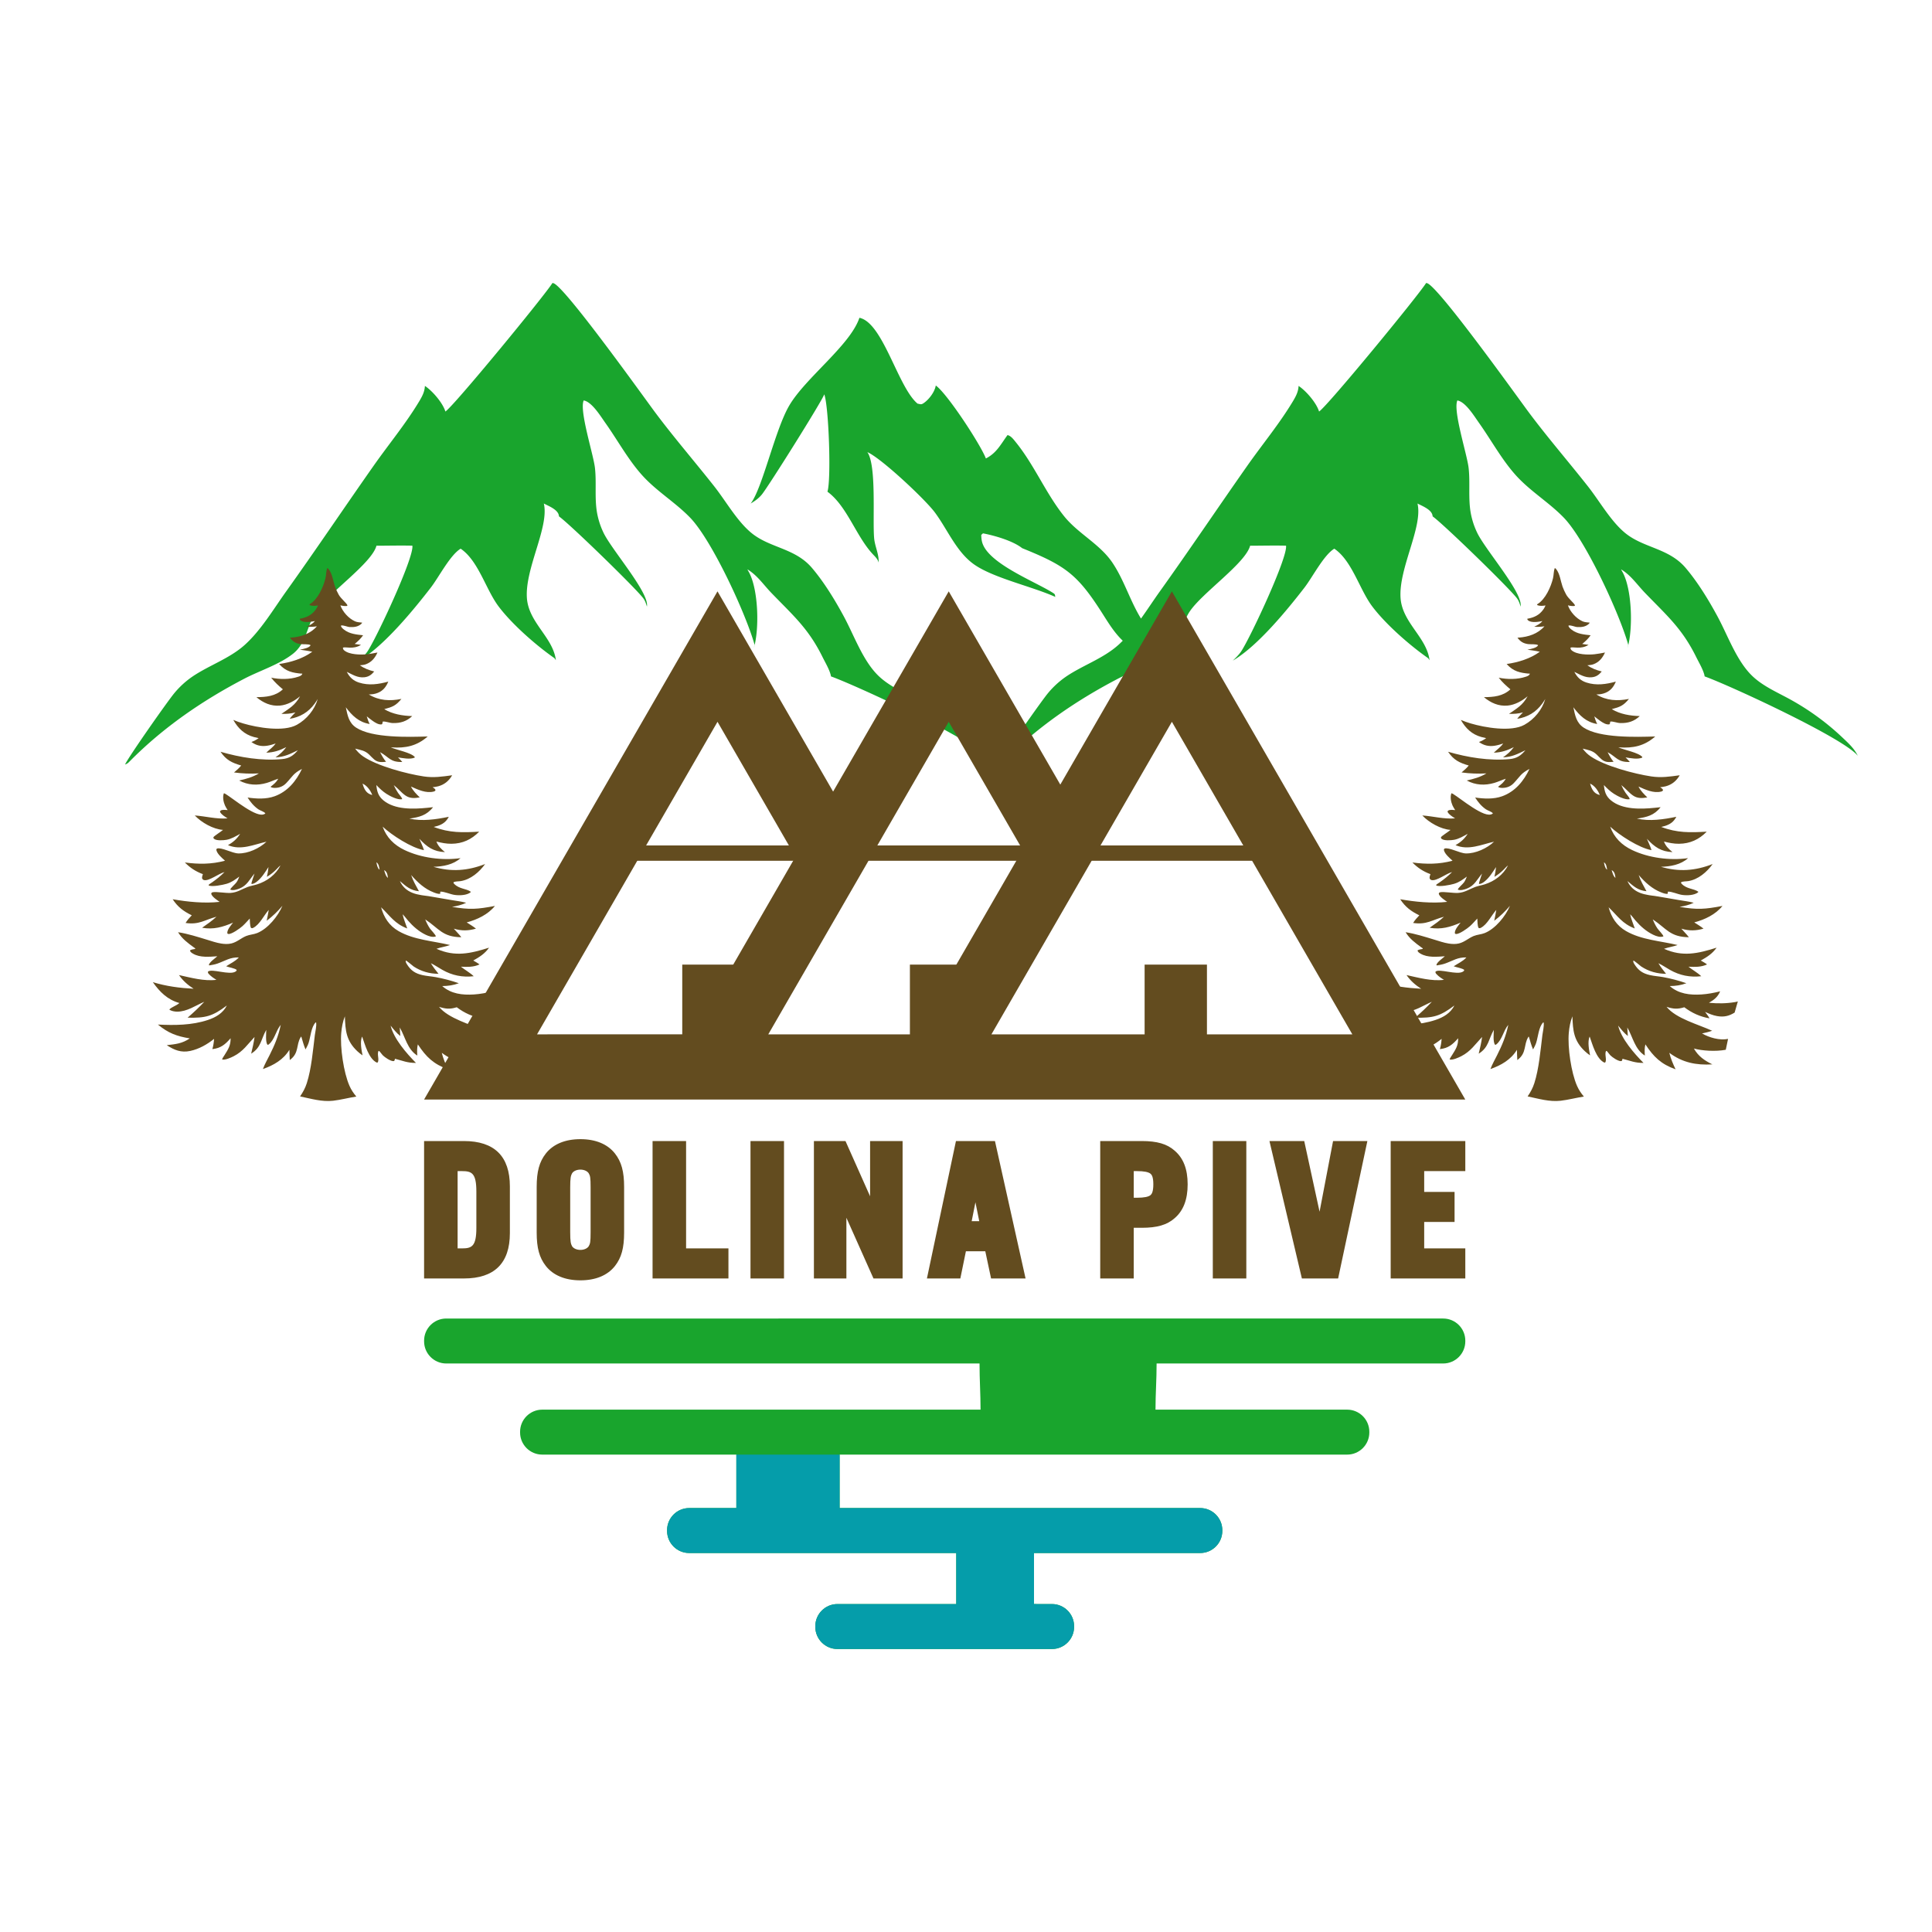
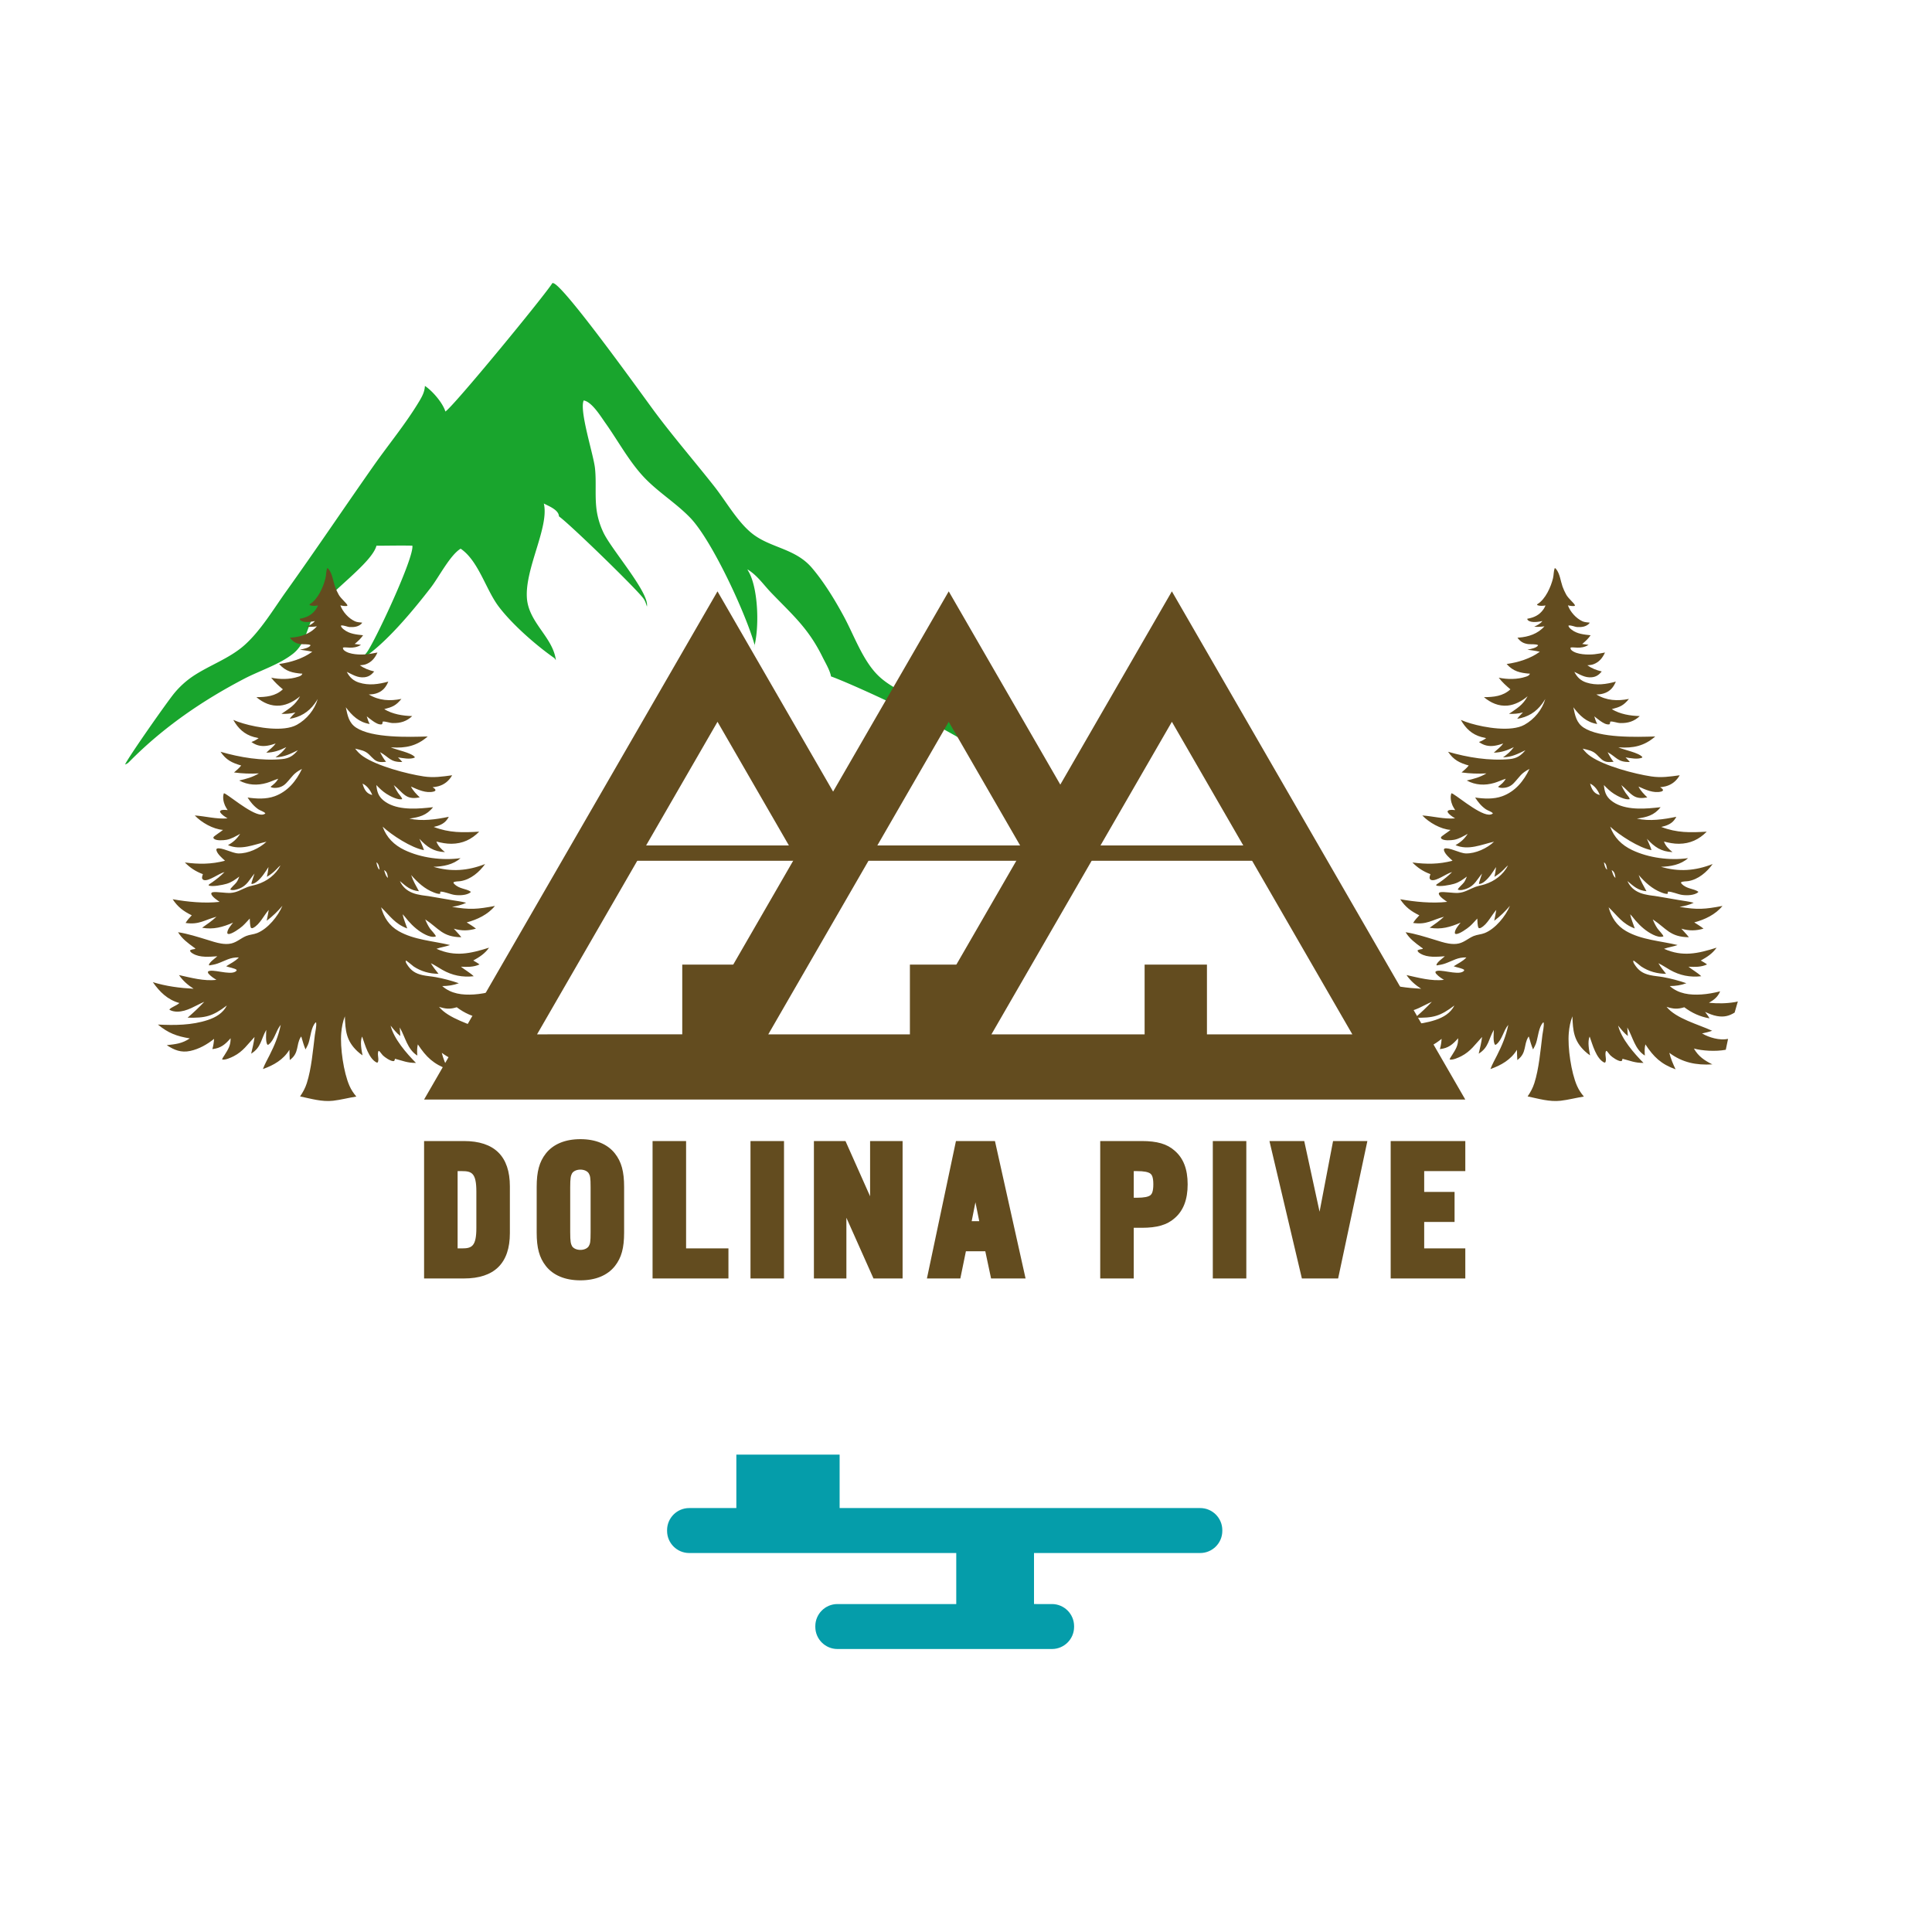
<svg xmlns="http://www.w3.org/2000/svg" id="Layer_1" viewBox="0 0 1500 1500">
  <defs>
    <style>.st3{fill:#634c1f}.st4{fill:#19a52d}</style>
  </defs>
  <path d="M751.51 572.02a196 196 0 0 0-18.04-15.01q-9.45-6.96-19.68-12.75c-10.75-6.17-22.99-11-31.94-19.73-11.87-11.57-18.61-30.86-26.44-45.45-6.92-12.88-15.52-27.01-25-38.15-13.23-15.55-32.75-15.34-47.16-27.28-11.06-9.17-19.66-24.56-28.63-35.95-15.3-19.43-31.47-38.07-46.26-57.92-8.26-11.11-69.52-96.83-78.59-99.89-.28-.09-.57-.11-.85-.17-5.86 9.51-76.42 95.41-83.11 99.79-2.07-6.75-10.02-15.98-15.91-19.89-.2 4.54-2.13 8.13-4.4 11.93-10.53 17.54-23.68 33.35-35.41 50.05-22.73 32.37-44.82 65.26-67.85 97.48-9.82 13.72-19.72 30.43-32.34 41.72-11.8 10.55-27.52 15.7-40.51 24.5a68.6 68.6 0 0 0-14.03 12.84c-5.28 6.32-35.72 49.71-38.28 55.43 2.07-.78 2.34-1.18 3.86-2.71 26.01-26.24 56.11-46.89 88.74-63.92 12.08-6.3 27.16-10.98 37.81-19.37 10.57-8.34 10.86-22.16 17.8-32.67 9.66-14.58 43.34-37.5 46.99-51.2 9.27-.01 18.63-.27 27.88-.03 1.48 9.1-28.47 73.03-35.08 82.44-1.77 2.5-4.04 4.7-6.23 6.8l1.28-.78c18.65-11.44 40.66-38.22 54.24-55.77 6.37-8.23 15.04-25.36 23.27-30.36 13.84 9.42 19.44 31.45 29.4 44.75 10.23 13.63 28.47 29.68 42.45 39.56 1.46 1.03.89.56 2.07 2.27-.04-.31-.06-.62-.1-.92-2.76-17.36-21.14-28.55-22.38-47.48-1.52-23.05 17.47-55.07 13.15-73.24 3.57 1.85 9.68 4.23 11.34 8.15.26.59.32 1.25.47 1.88 8.3 5.89 59.13 55.27 65.36 63.48 1.46 1.93 2.23 4.25 2.88 6.56.02-.36.06-.71.08-1.07.39-11.4-27.64-43.41-33.78-56.3a61 61 0 0 1-3.06-7.62c-.84-2.61-1.5-5.26-1.99-7.96-2.01-11.56-.3-23.22-1.62-34.84-1.24-10.7-12.26-44.32-8.73-52.31 6.41 1.09 13.21 12.39 16.88 17.53 9.41 13.26 17.67 28.53 28.55 40.59 11.2 12.43 25.65 20.94 37.17 32.84 16.96 17.53 43.3 74.54 50.08 98.75l-.55 2.47c4.36-14.93 3.51-45.31-3.79-58.78-.2-.39-.45-.76-.65-1.15-.2-.37-.41-.75-.59-1.13 7.69 4.66 12.28 11.69 18.36 18.04 17.02 17.7 28.87 27.59 39.95 49.99 2.13 4.32 5.17 9.33 6.37 13.96.1.37.14.75.2 1.13 20.39 7.37 108.84 48.38 118.93 61.7-2.8-5.97-7.87-10.36-12.58-14.84Z" class="st4" />
-   <path d="M1429.83 572.02a196 196 0 0 0-18.04-15.01q-9.45-6.96-19.68-12.75c-10.75-6.17-22.99-11-31.94-19.73-11.87-11.57-18.61-30.86-26.44-45.45-6.92-12.88-15.52-27.01-25-38.15-13.23-15.55-32.75-15.34-47.16-27.28-11.06-9.17-19.66-24.56-28.63-35.95-15.3-19.43-31.47-38.07-46.26-57.92-8.26-11.11-69.52-96.83-78.59-99.89-.28-.09-.57-.11-.85-.17-5.86 9.51-76.42 95.41-83.11 99.79-2.07-6.75-10.02-15.98-15.91-19.89-.2 4.54-2.13 8.13-4.4 11.93-10.53 17.54-23.68 33.35-35.41 50.05-22.73 32.37-44.82 65.26-67.85 97.48-4.78 6.67-9.57 14.05-14.69 21.17-8.57-13.92-13.05-29.78-22.13-43.3-9.82-14.63-26.62-22.54-37.58-36.18-14.18-17.68-23.11-39.73-37.52-57.49-1.66-2.05-3.79-4.96-6.41-5.47-5.3 7.2-8.42 13.89-16.8 18.14-4.02-10.65-30.01-50.4-38.9-56.65-.79 4.96-5.26 10.9-9.46 13.72-1.99 1.34-2.41.74-4.67.37-15.3-12.73-26.76-62.84-45.15-66.66-7.2 21.48-42.16 46.76-54.68 68.49-10.96 18.97-20.68 64.11-29.77 75.73 3.37-1.98 6.33-4.08 8.79-7.13 5.32-6.61 47.01-73.04 48.37-77.68 3.53 9.47 5.48 66.42 2.46 75.61 15.2 11.1 22.16 34.5 35.21 48.5 1.83 1.98 3.92 3.83 4.52 6.54.39-6.51-2.88-12.39-3.47-18.92-1.3-14.77 1.97-56.47-5.26-66.83 10.67 4.57 44.8 36.6 52.39 46.8 9.66 12.98 16.38 29.89 29.6 39.75 14.67 10.95 45.72 17.63 63.94 25.86-.45-1.98-.02-1.98-1.85-3.15-14.02-8.91-50.26-22.75-54.93-39.19-.53-1.86-.65-3.87-.73-5.8l1.34-1.22c9.09 1.75 23.15 5.77 30.44 11.52 33.78 13.66 42.96 20.27 62.54 51.1 4.67 7.37 9.22 14.73 15.54 20.75-1.14 1.15-2.3 2.28-3.49 3.34-11.8 10.55-27.52 15.7-40.51 24.5a68.6 68.6 0 0 0-14.03 12.84c-5.28 6.32-35.72 49.71-38.28 55.43 2.07-.78 2.34-1.18 3.86-2.71 26.01-26.24 56.11-46.89 88.74-63.92 12.08-6.3 27.16-10.98 37.81-19.37 10.57-8.34 10.86-22.16 17.8-32.67 9.66-14.58 43.34-37.5 46.99-51.2 9.27-.01 18.63-.27 27.88-.03 1.48 9.1-28.47 73.03-35.08 82.44-1.77 2.5-4.04 4.7-6.23 6.8l1.28-.78c18.65-11.44 40.66-38.22 54.24-55.77 6.37-8.23 15.04-25.36 23.27-30.36 13.84 9.42 19.44 31.45 29.4 44.75 10.23 13.63 28.47 29.68 42.45 39.56 1.46 1.03.89.56 2.07 2.27-.04-.31-.06-.62-.1-.92-2.76-17.36-21.14-28.55-22.38-47.48-1.52-23.05 17.47-55.07 13.15-73.24 3.57 1.85 9.68 4.23 11.34 8.15.26.59.32 1.25.47 1.88 8.3 5.89 59.13 55.27 65.36 63.48 1.46 1.93 2.23 4.25 2.88 6.56.02-.36.06-.71.08-1.07.39-11.4-27.64-43.41-33.78-56.3a61 61 0 0 1-3.06-7.62c-.84-2.61-1.5-5.26-1.99-7.96-2.01-11.56-.3-23.22-1.62-34.84-1.24-10.7-12.26-44.32-8.73-52.31 6.41 1.09 13.21 12.39 16.88 17.53 9.41 13.26 17.67 28.53 28.55 40.59 11.2 12.43 25.65 20.94 37.17 32.84 16.96 17.53 43.3 74.54 50.08 98.75l-.55 2.47c4.36-14.93 3.51-45.31-3.79-58.78-.2-.39-.45-.76-.65-1.15-.2-.37-.41-.75-.59-1.13 7.69 4.66 12.28 11.69 18.36 18.04 17.02 17.7 28.87 27.59 39.95 49.99 2.13 4.32 5.17 9.33 6.37 13.96.1.37.14.75.2 1.13 20.39 7.37 108.84 48.38 118.93 61.7-2.8-5.97-7.87-10.36-12.58-14.84Z" class="st4" />
  <path d="M1339.9 814.98c.55-2.8 1.14-5.6 1.76-8.38-6.51 1.34-14.64-1.02-20.2-4.23 2.67-.59 5.27-1.18 7.85-2.09-10.56-4.89-28.11-9.45-35.39-18.58 5.3 1.69 8.5 1.94 13.76.33 6.03 4.49 12.11 7.29 19.56 8.61-.91-1.78-2.25-3.39-3.42-5.01 2.98 1.36 6 2.66 9.25 3.24 5.43.97 9.41-.05 13.69-2.71.8-2.88 1.63-5.76 2.49-8.62-.87.21-1.6.38-2.12.47-6.91 1.16-13.34 1.19-20.3.54 4.06-2.35 6.84-4.51 8.69-8.88-4.84 1.19-9.61 2.12-14.6 2.43-8.84.55-17.61-.43-24.52-6.52 4.57-.05 8.59-.61 12.9-2.2-5.65-1.98-12.26-3.73-18.13-4.77-3.34-.6-6.8-.79-10.1-1.54-5.64-1.27-9.07-3.55-12.19-8.6-.52-.84-1-1.68-.76-2.69.63-.1 5.17 3.99 6.15 4.63 5.85 3.83 12.31 5.61 19.25 5.66-2.13-2.66-4.2-5.28-5.93-8.22 3.09 1.48 5.96 3.46 8.93 5.15 7.64 4.36 15.63 5.92 24.33 4.94-3-2.86-6.7-4.81-9.92-7.39 4.95.21 9.84.39 14.42-1.77-1.48-1.17-3.24-2.07-4.86-3.03 4.82-2.7 9.04-5.33 12.26-9.98-14.42 4.56-26.41 7.33-40.81.87 3.42-1.24 7.08-1.65 10.51-2.93-13.09-3.16-28.11-3.96-39.99-10.83-7.23-4.18-11.38-10.55-13.53-18.48 7 6.69 10.58 12.82 20.31 16.46-1.24-3.74-2.77-7.14-3.6-11.03 1.52 1.45 2.81 3.31 4.2 4.91 3.85 4.44 8.45 8.51 13.79 11.04 2.31 1.09 5.29 2.15 7.83 1.24-.07-1.22-3.83-4.95-4.73-6.31-1.46-2.2-2.56-4.46-3.53-6.9 10.7 7.06 13.3 13.7 28.03 13.85-1.74-2.31-3.95-4.41-5.83-6.63 6.07 1.79 11.19 1.68 17.2-.03-2.21-1.8-4.79-3.29-7.19-4.84 8.16-2.19 16.48-6.07 21.91-12.8-13.78 2.62-19.49 3.04-33.31.73 3.92-.68 7.37-1.43 10.99-3.19-3.7-1-7.59-1.44-11.36-2.08-5.44-.98-10.88-1.92-16.33-2.8-4.59-.71-9.59-1.07-13.94-2.78-4.53-1.78-7.86-4.76-9.84-9.2 4.78 4.07 8.22 7.3 14.77 7.89-2.34-4.35-4.47-7.83-6.03-12.57 5 5.71 10.36 10.75 17.57 13.53 1.23.47 3.81 1.5 5.02.95-.02-.55-.01-1.03.08-1.58 3.18-.1 7.75 2.11 11.18 2.57 3.7.49 9.22.35 12.3-2.03l.06-.52c-3.63-2.5-8.75-1.97-12.71-5.95-.53-.53-.62-.58-.62-1.32 1.45-.85 3.92-.64 5.61-.92 7.82-1.29 14.46-7.04 18.94-13.26-13.48 5.3-26.27 6.23-40.13 2.16 7.33-.2 15.42-1.62 21.02-6.73-14.08 1.98-30.59-.16-43.48-6.31-7.99-3.81-13.99-9.68-16.98-18.15 7.08 6.61 22.49 16.59 32.1 18.25-.96-3-2.36-5.93-3.59-8.83 5.9 6.35 10.99 10.01 19.87 10.35-2.97-2.44-5.22-4.53-6.63-8.2 3.88.99 7.66 1.77 11.69 1.73 8.61-.08 15.55-3.32 21.52-9.4-12.91.75-23.04 1.01-35.31-3.67.96-.23 1.93-.46 2.88-.76 4.08-1.29 6.86-3.28 8.83-7.12-9.81 2.04-20.74 3.64-30.63 1.42 7.69-1.14 13.36-2.42 18.42-8.87l-4.53.48c-10.81 1.09-25.22 1.56-34.07-5.82-3.99-3.32-4.97-6.93-5.43-11.86 2.38 2.51 4.83 4.87 7.74 6.76 2.83 1.83 8.74 4.96 12.21 4.24 0-.18.07-.36 0-.53-.54-1.34-2.24-3.08-3.09-4.34-1.31-1.94-2.37-3.94-3.34-6.08 3.21 2.45 5.73 5.76 9.01 8.04 3.52 2.44 7.13 2.21 11.17 1.52-2.62-2.61-5.19-5.08-6.83-8.45 5.23 2.37 11.79 5.46 17.66 3.89.83-.22 1.01-.4 1.42-1.12-.33-1.09-1.39-1.61-2.29-2.23 1.47-.18 2.99-.34 4.42-.74 4.83-1.33 8.32-4.24 10.78-8.55-7.7 1.05-14.3 2.07-22.04.91-13.21-1.98-36.02-8.06-46.94-15.47-2.56-1.74-4.5-3.64-6.34-6.12 4.28 1.1 7.61 1.41 10.91 4.65 1.31 1.28 2.55 2.69 3.97 3.85 2.83 2.31 5.7 2.04 9.1 1.72-1.89-2.34-3.27-4.8-4.62-7.47 7.07 3.9 7.83 7.88 17.23 7.61-.99-1.27-2.19-2.4-3.32-3.56 3.75.56 9.32 1.75 12.93.18l.11-.46c-2.86-3.47-14.22-5.47-18.66-7.53l.63.04c10.92.73 19.58-1.05 28.05-8.47-14.97.46-43 1.31-55.52-6.84-5.72-3.72-6.75-9.59-8.04-15.83 4.85 6.49 10.17 11.66 18.5 12.98-1-1.94-1.66-3.85-2.26-5.94 1.55 1.22 3.1 2.48 4.72 3.61 1.89 1.32 4.55 3.04 6.97 2.61.83-.73.33-1.3.79-2.2 2.47-.15 5.15 1.14 7.75 1.2 5.93.15 10.74-1.31 15.07-5.43-7.35-.16-15.38-1.5-21.72-5.37 6.44-1.73 8.98-2.66 13.33-7.95-8.89 1.79-17.42 1.37-25.3-3.46 2.55-.05 4.72-.3 7.09-1.29 4.07-1.69 6.39-4.72 8.02-8.69-7.55 2.08-15.12 3.2-22.77.74-4.55-1.47-7.28-4.14-9.44-8.32 4.47 2.14 8.29 4.71 13.52 4.22 3.44-.32 5.62-1.93 7.76-4.51-4.18-1.03-7.64-2.31-11.18-4.79 1.62-.17 3.18-.24 4.72-.81 4.44-1.63 7.08-4.92 8.98-9.12-2.69.51-5.39 1.06-8.11 1.35-4.98.53-13.79.35-17.72-3.01-.72-.62-.93-1.15-.98-2.06 1.7-1.05 8.01 1.65 14.04-2.23l-4.92-.69c2.5-2.06 4.67-4.06 6.53-6.75-5.13-.56-10.58-1.04-14.78-4.36-1-.79-2.29-1.83-2.45-3.14 1.98-.58 4.9 1.07 7.03 1.14 3.53.12 6.49-.25 9.11-2.75l-.2-.22.47-.11.1-.37c-1.85-.2-3.97-.28-5.67-1.07-4.95-2.3-9.37-7.22-11.25-12.32 1.46.29 3.11.64 4.6.51.59-.05.56-.05.93-.5-.88-2.07-5.22-5.26-6.95-8.55-1.04-1.97-2.04-4-2.77-6.1-1.48-4.26-2.04-9.89-4.89-13.46-.44-.55-.48-.7-1.18-.78-.86 2.35-.7 5.23-1.29 7.71-1.63 6.87-5.92 16.44-12.1 20.19l-.35.21.23.54c1.97.89 4.32.6 6.39.29-.45 1.06-1 2.12-1.67 3.07-3.13 4.44-7.26 6.34-12.45 7.24l-.03.35c.24.45.3.71.73 1.02 2.67 1.94 7.97 1.06 11 .43-1.7 2.14-3.97 3.24-6.38 4.41 2.71.18 5.26.09 7.95-.32-5.08 5.81-12.43 8.23-19.95 8.76-.33.02-.67.04-1 .05 2.22 3.01 4.45 4.42 8.18 4.99 1.87.28 6.59-.2 7.87.86-.57 1.22-2.16 1.85-3.39 2.28-1.59.56-3.32.85-4.97 1.18 3.23.48 6.51.89 9.69 1.62-7.43 5.4-16.75 8.25-25.76 9.52 5.16 5.8 10.43 6.89 17.75 7.52l-.76-.56 1.07.66c-.69 1.43-1.72 1.75-3.17 2.24-6.47 2.21-14.38 2.18-21.04.75 2.72 3.51 5.68 6.19 9.06 9.05-5.84 5.4-12.97 6.01-20.55 6.08 5.26 4.4 11.4 7.19 18.39 6.54 5.62-.52 11.26-3.6 15.52-7.24-3.89 7.08-8.21 9.33-14.45 13.66 3.77.12 7.19-.11 10.85-1.13-1.52 1.6-3.19 3.17-4.46 4.98 8.02-1.22 14.57-5.17 19.38-11.74.86-1.2 1.67-2.43 2.42-3.69-2.44 8.41-8.58 15.85-16.25 20.09-10.34 5.72-30.74 2.17-41.66-1.07-2.61-.76-5.17-1.67-7.67-2.74 3.73 6.57 8.56 11.25 16.02 13.3 1.21.33 2.44.59 3.66.86-1.78 1.28-3.54 2.24-5.61 2.99 3.74 2.71 7.6 3.59 12.18 2.9 2.25-.34 4.48-1 6.63-1.74-2.05 2.94-4.78 4.67-7.27 7.13 5.82-.16 10.38-1.73 15.53-4.3-2.36 3.3-5.11 5.62-8.39 7.95 7.12-.38 11.11-2.53 17.37-5.53-3.48 4.2-6.78 6.35-12.26 6.87-15.69 1.49-32.71-1.3-47.76-5.7 4.3 6.38 8.82 8.59 16.04 10.67-1.64 2.07-3.58 3.67-5.57 5.39 6.62.87 12.64 1.11 19.3.74-4.81 2.92-9.84 4.28-15.28 5.5 6.73 3.66 14.11 4.02 21.43 1.87 3.04-.89 5.89-2.31 8.9-3.23-1.66 2.93-3.43 4.19-6.01 6.27.82.77 2.55.86 3.62.84 3.41-.06 6.27-1.28 8.62-3.76 5.02-5.31 5.31-7.41 12.16-10.98-4.45 9.42-11.12 17.58-21.21 21.23-6.59 2.38-14.15 2-21 .98 2.24 3.54 4.82 6.69 8.3 9.11 1.53 1.07 4.52 1.81 5.52 3.22-.88.83-2.11 1.02-3.29.97-8.37-.34-27.31-17.06-28.95-16.58-1.09 2.84-.35 6.68.84 9.38.57 1.3 1.33 2.48 2.11 3.67-1.55-.09-4.3-.57-5.54.47-.43.36-.31.45-.35.97 1.04 2.09 3.89 3.74 5.81 4.99-8.83.68-16.78-1.65-25.45-2.27 5.18 5.48 14.27 10.69 21.93 11.21-1.46 1.31-6.93 4.7-7.44 5.67.03.64-.05.83.49 1.27 1.96 1.6 7.24 1.15 9.55.77 3.81-.64 7.36-2.81 10.69-4.66-2.5 3.93-5.37 6.52-9.45 8.77 9.97 4.34 20.09-.46 29.91-2.66-5.38 5.14-14.33 9.3-21.92 9.1-4.8-.13-13.1-5-16.59-3.75-.39.55-.51.63-.35 1.33.63 2.85 4.53 6.16 6.65 8.09-10.51 2.81-20.43 2.81-31.18 1.36 4.2 4.23 8.42 6.98 14 9.06-.36 1.15-.83 2.23-.57 3.45.48.66.7.99 1.55 1.18 3.85.85 11.45-5.14 15.84-6.25-3.03 3.04-6.11 5.5-9.61 7.97-.37.26-2.6 1.65-2.7 1.96-.05.14-.03.29-.04.43 2.51 1.35 11.05-.39 13.88-1.22 4.1-1.22 6.59-3.21 9.95-5.63-.63 1.57-1.25 3.13-2.24 4.52-.99 1.4-4.45 4.19-4.81 5.59 2.18.96 5.12-.03 7.21-.84 5.79-2.25 7.86-7.15 11.62-11.61-.4 1.57-2.58 7.09-2.37 8.03 1.57.18 3.27-1.01 4.44-1.96 3.62-2.92 6.28-7.24 8.78-11.12-.25 2.59-.63 5.06-1.23 7.59 2.65-1.6 4.77-3.23 6.97-5.4 1.15-1.14 2.28-2.52 3.59-3.45-3.81 7.31-10.31 12.18-18.09 14.68-2.46.79-5.1 1.17-7.51 2.08-4.62 1.74-7.91 4.22-13.08 4.58-3.87.27-10.98-1.08-13.91-.53-.4.08-.68.27-1 .52-.19.53-.26.65-.01 1.2 1.03 2.24 4.37 4.35 6.35 5.76-11.76 1.32-24.84.01-36.46-2.04 3.93 6.02 8.49 9.4 14.84 12.48-1.78 1.86-3.49 3.71-4.81 5.94 10.56 1.53 14.61-2.35 23.95-4.83-3.45 3.2-7.28 5.85-11.13 8.54 8.77 1.58 16.07-.51 24.03-3.97-1.69 2.16-4.57 5.35-4.49 8.18.31.38.31.56.83.63 2.57.34 9.03-4.36 10.96-6.09 2.05-1.83 3.76-3.92 5.66-5.88.2 2.12.04 5.45.98 7.26.77.3 1.03.3 1.8-.09 5.03-2.59 8.22-9.74 11.97-13.88-.45 2.83-1.02 5.62-1.6 8.42 2.25-1.7 4.4-3.52 6.44-5.47s3.97-4 5.78-6.17c-3.39 8.11-11.28 17.8-19.55 21.16-2.76 1.12-5.89 1.19-8.63 2.32-4 1.65-7.14 4.75-11.46 5.77-2.6.62-5.34.49-7.96.07-3.76-.61-7.42-1.88-11.06-2.99-7.36-2.23-14.75-4.63-22.37-5.8 3.11 5.12 7.58 8.38 12.32 11.83.45.33 1.12.57 1.04 1.15-1.17.25-3.34.36-4.12 1.23.3 1.2 1.33 1.83 2.36 2.44 5.51 3.25 12.76 2.39 18.88 2.03-1.76 1.63-6.09 4.51-6.55 6.7l.31.39c2.22-.36 4.39-.73 6.51-1.48 6.06-2.16 9.62-4.92 16.46-4.71-3 3.23-6.33 4.49-9.86 6.87 1.94.79 6.98 1.58 8.17 2.83-.13.72-.21.8-.82 1.22-4.61 3.21-18.78-2.61-21.51.15-.03.88.18 1.22.78 1.87 1.64 1.79 3.74 3.22 5.83 4.44-9.48 1.23-19.88-1.66-29.07-3.69 3.01 4.41 6.88 7.75 11.36 10.63-10.88-.59-21.2-1.91-31.67-5.12 5.34 7.58 11.4 13.63 20.61 16.2l-.32.27c-2.3 1.92-5.38 2.68-7.5 4.72 1.3 1.28 4.33 1.71 6.1 1.71 7.73 0 14.26-4.77 21.06-7.66-4.12 4.41-8.4 8.4-12.97 12.34 13.93.31 19.3-1.01 30.49-9.47-3 5.97-8.62 9.23-14.79 11.27-12.49 4.13-25.76 4.17-38.74 3.54 8.13 6.7 14.55 9.04 24.74 10.75-5.96 4.04-10.97 4.47-17.87 5.25 5.91 3.85 11.15 6 18.28 4.47 6.74-1.45 13.15-5.06 18.46-9.38-.18 2.72-.57 5.35-1.34 7.97 6.6-.73 9.94-3.6 14.18-8.44.04 5.76-1.79 8.37-4.74 13.11-.66 1.06-1.52 2.16-1.89 3.36 2.26.72 6.98-1.48 9.01-2.51 7.39-3.79 10.71-9.15 16.2-14.95-.57 4.41-1.61 8.65-2.63 12.97 7.92-4.93 7.53-11.19 11.74-18.48-.05 2.85-.72 9.13.87 11.52.58.07.59.13 1.06-.24 4.6-3.64 5.5-10.72 9.3-15.18-1.79 8.72-4.76 15.78-8.75 23.69-1.76 3.48-3.74 6.97-5.1 10.62 8.25-2.88 15.91-7.25 20.57-14.95.07 2.66.1 5.32.29 7.97l.33-.25c7.04-5.4 4.45-11.49 8.15-17.54.25-.41.08-.34.5-.31 1.02 3.36 1.83 6.63 3.25 9.86.88-1.66 1.83-3.36 2.41-5.14 1.52-4.68 1.94-12.35 5.5-15.9l.33.21c.39 2.93-.63 6.68-1 9.64-1.46 11.73-2.65 26.16-6.25 37.38-1.23 3.83-2.96 6.96-5.22 10.29 8.47 1.74 16.94 4.36 25.68 3.35 6.02-.7 11.99-2.31 17.99-3.24-2.18-2.6-3.93-5.19-5.31-8.31-4.55-10.3-7.37-29.85-6.4-41.07.38-4.41 1.19-8.79 2.82-12.92.36 11.08 1.03 19 9.73 27.15 1.25 1.17 2.57 2.2 3.99 3.17-.84-4.11-2.02-10.49-.45-14.42h.19c2.14 6 5.04 17 11.25 19.99l.71-.02c1.54-2.13-.64-6.39.69-8.99.68.03.72.23 1.18.73.78.84 1.34 1.87 2.17 2.68 1.65 1.63 5.65 4.32 7.94 4.5.32.03.58-.04.89-.12.4-.58.48-1.01.58-1.71 6.21 1.57 9.56 3.26 16.33 3.22-7.33-7.41-17.19-18.68-19.7-28.98 2.38 2.93 4.55 5.76 7.54 8.1l-.43-6.65c4.34 7.49 5.83 16.95 13.63 21.83-.2-3.06-.32-5.68.42-8.7 6.42 9.79 12.25 15.37 23.43 19.37-2.02-4.26-3.72-8.22-4.85-12.81 10.21 7.62 20.87 9.72 33.41 8.98-6.1-3.02-10.86-6.21-14.32-12.3 6.26 1.72 16.75 2.49 24.84.94Zm-87.76-138.86c1.62 1.32 1.89 3.55 2.08 5.48-1.72-1.36-2.3-4.04-2.94-6.06.3.17.59.36.86.58m-12.67-59.89c-2.81-1.57-4.11-4.91-4.94-7.84.04.02.07.03.11.05 3.48 1.6 6.11 5.33 7.44 8.81-.93-.22-1.78-.55-2.61-1.02m8.06 58.82c-1.42-1.06-1.93-3.89-2.23-5.53.06.03.12.06.17.09 1.73 1.16 1.96 3.7 2.29 5.56-.07-.04-.15-.08-.22-.13ZM386.84 814.98c.55-2.8 1.14-5.6 1.76-8.38-6.51 1.34-14.64-1.02-20.2-4.23 2.67-.59 5.27-1.18 7.85-2.09-10.56-4.89-28.11-9.45-35.39-18.58 5.3 1.69 8.5 1.94 13.76.33 6.03 4.49 12.11 7.29 19.56 8.61-.91-1.78-2.25-3.39-3.42-5.01 2.98 1.36 6 2.66 9.25 3.24 5.43.97 9.41-.05 13.69-2.71.8-2.88 1.63-5.76 2.49-8.62-.87.21-1.6.38-2.12.47-6.91 1.16-13.34 1.19-20.3.54 4.06-2.35 6.84-4.51 8.69-8.88-4.84 1.19-9.61 2.12-14.6 2.43-8.84.55-17.61-.43-24.52-6.52 4.57-.05 8.59-.61 12.9-2.2-5.65-1.98-12.26-3.73-18.13-4.77-3.34-.6-6.8-.79-10.1-1.54-5.64-1.27-9.07-3.55-12.19-8.6-.52-.84-1-1.68-.76-2.69.63-.1 5.17 3.99 6.15 4.63 5.85 3.83 12.31 5.61 19.25 5.66-2.13-2.66-4.2-5.28-5.93-8.22 3.09 1.48 5.96 3.46 8.93 5.15 7.64 4.36 15.63 5.92 24.33 4.94-3-2.86-6.7-4.81-9.92-7.39 4.95.21 9.84.39 14.42-1.77-1.48-1.17-3.24-2.07-4.86-3.03 4.82-2.7 9.04-5.33 12.26-9.98-14.42 4.56-26.41 7.33-40.81.87 3.42-1.24 7.08-1.65 10.51-2.93-13.09-3.16-28.11-3.96-39.99-10.83-7.23-4.18-11.38-10.55-13.53-18.48 7 6.69 10.58 12.82 20.31 16.46-1.24-3.74-2.77-7.14-3.6-11.03 1.52 1.45 2.81 3.31 4.2 4.91 3.85 4.44 8.45 8.51 13.79 11.04 2.31 1.09 5.29 2.15 7.83 1.24-.07-1.22-3.83-4.95-4.73-6.31-1.46-2.2-2.56-4.46-3.53-6.9 10.7 7.06 13.3 13.7 28.03 13.85-1.74-2.31-3.95-4.41-5.83-6.63 6.07 1.79 11.19 1.68 17.2-.03-2.21-1.8-4.79-3.29-7.19-4.84 8.16-2.19 16.48-6.07 21.91-12.8-13.78 2.62-19.49 3.04-33.31.73 3.92-.68 7.37-1.43 10.99-3.19-3.7-1-7.59-1.44-11.36-2.08-5.44-.98-10.88-1.92-16.33-2.8-4.59-.71-9.59-1.07-13.94-2.78-4.53-1.78-7.86-4.76-9.84-9.2 4.78 4.07 8.22 7.3 14.77 7.89-2.34-4.35-4.47-7.83-6.03-12.57 5 5.71 10.36 10.75 17.57 13.53 1.23.47 3.81 1.5 5.02.95-.02-.55-.01-1.03.08-1.58 3.18-.1 7.75 2.11 11.18 2.57 3.7.49 9.22.35 12.3-2.03l.06-.52c-3.63-2.5-8.75-1.97-12.71-5.95-.53-.53-.62-.58-.62-1.32 1.45-.85 3.92-.64 5.61-.92 7.82-1.29 14.46-7.04 18.94-13.26-13.48 5.3-26.27 6.23-40.13 2.16 7.33-.2 15.42-1.62 21.02-6.73-14.08 1.98-30.59-.16-43.48-6.31-7.99-3.81-13.99-9.68-16.98-18.15 7.08 6.61 22.49 16.59 32.1 18.25-.96-3-2.36-5.93-3.59-8.83 5.9 6.35 10.99 10.01 19.87 10.35-2.97-2.44-5.22-4.53-6.63-8.2 3.88.99 7.66 1.77 11.69 1.73 8.61-.08 15.55-3.32 21.52-9.4-12.91.75-23.04 1.01-35.31-3.67.96-.23 1.93-.46 2.88-.76 4.08-1.29 6.86-3.28 8.83-7.12-9.81 2.04-20.74 3.64-30.63 1.42 7.69-1.14 13.36-2.42 18.42-8.87l-4.53.48c-10.81 1.09-25.22 1.56-34.07-5.82-3.99-3.32-4.97-6.93-5.43-11.86 2.38 2.51 4.83 4.87 7.74 6.76 2.83 1.83 8.74 4.96 12.21 4.24 0-.18.07-.36 0-.53-.54-1.34-2.24-3.08-3.09-4.34-1.31-1.94-2.37-3.94-3.34-6.08 3.21 2.45 5.73 5.76 9.01 8.04 3.52 2.44 7.13 2.21 11.17 1.52-2.62-2.61-5.19-5.08-6.83-8.45 5.23 2.37 11.79 5.46 17.66 3.89.83-.22 1.01-.4 1.42-1.12-.33-1.09-1.39-1.61-2.29-2.23 1.47-.18 2.99-.34 4.42-.74 4.83-1.33 8.32-4.24 10.78-8.55-7.7 1.05-14.3 2.07-22.04.91-13.21-1.98-36.02-8.06-46.94-15.47-2.56-1.74-4.5-3.64-6.34-6.12 4.28 1.1 7.61 1.41 10.91 4.65 1.31 1.28 2.55 2.69 3.97 3.85 2.83 2.31 5.7 2.04 9.1 1.72-1.89-2.34-3.27-4.8-4.62-7.47 7.07 3.9 7.83 7.88 17.23 7.61-.99-1.27-2.19-2.4-3.32-3.56 3.75.56 9.32 1.75 12.93.18l.11-.46c-2.86-3.47-14.22-5.47-18.66-7.53l.63.04c10.92.73 19.58-1.05 28.05-8.47-14.97.46-43 1.31-55.52-6.84-5.72-3.72-6.75-9.59-8.04-15.83 4.85 6.49 10.17 11.66 18.5 12.98-1-1.94-1.66-3.85-2.26-5.94 1.55 1.22 3.1 2.48 4.72 3.61 1.89 1.32 4.55 3.04 6.97 2.61.83-.73.33-1.3.79-2.2 2.47-.15 5.15 1.14 7.75 1.2 5.93.15 10.74-1.31 15.07-5.43-7.35-.16-15.38-1.5-21.72-5.37 6.44-1.73 8.98-2.66 13.33-7.95-8.89 1.79-17.42 1.37-25.3-3.46 2.55-.05 4.72-.3 7.09-1.29 4.07-1.69 6.39-4.72 8.02-8.69-7.55 2.08-15.12 3.2-22.77.74-4.55-1.47-7.28-4.14-9.44-8.32 4.47 2.14 8.29 4.71 13.52 4.22 3.44-.32 5.62-1.93 7.76-4.51-4.18-1.03-7.64-2.31-11.18-4.79 1.62-.17 3.18-.24 4.72-.81 4.44-1.63 7.08-4.92 8.98-9.12-2.69.51-5.39 1.06-8.11 1.35-4.98.53-13.79.35-17.72-3.01-.72-.62-.93-1.15-.98-2.06 1.7-1.05 8.01 1.65 14.04-2.23l-4.92-.69c2.5-2.06 4.67-4.06 6.53-6.75-5.13-.56-10.58-1.04-14.78-4.36-1-.79-2.29-1.83-2.45-3.14 1.98-.58 4.9 1.07 7.03 1.14 3.53.12 6.49-.25 9.11-2.75l-.2-.22.47-.11.1-.37c-1.85-.2-3.97-.28-5.67-1.07-4.95-2.3-9.37-7.22-11.25-12.32 1.46.29 3.11.64 4.6.51.59-.05.56-.05.93-.5-.88-2.07-5.22-5.26-6.95-8.55-1.04-1.97-2.04-4-2.77-6.1-1.48-4.26-2.04-9.89-4.89-13.46-.44-.55-.48-.7-1.18-.78-.86 2.35-.7 5.23-1.29 7.71-1.63 6.87-5.92 16.44-12.1 20.19l-.35.21.23.54c1.97.89 4.32.6 6.39.29-.45 1.06-1 2.12-1.67 3.07-3.13 4.44-7.26 6.34-12.45 7.24l-.03.35c.24.45.3.71.73 1.02 2.67 1.94 7.97 1.06 11 .43-1.7 2.14-3.97 3.24-6.38 4.41 2.71.18 5.26.09 7.95-.32-5.08 5.81-12.43 8.23-19.95 8.76-.33.02-.67.04-1 .05 2.22 3.01 4.45 4.42 8.18 4.99 1.87.28 6.59-.2 7.87.86-.57 1.22-2.16 1.85-3.39 2.28-1.59.56-3.32.85-4.97 1.18 3.23.48 6.51.89 9.69 1.62-7.43 5.4-16.75 8.25-25.76 9.52 5.16 5.8 10.43 6.89 17.75 7.52l-.76-.56 1.07.66c-.69 1.43-1.72 1.75-3.17 2.24-6.47 2.21-14.38 2.18-21.04.75 2.72 3.51 5.68 6.19 9.06 9.05-5.84 5.4-12.97 6.01-20.55 6.08 5.26 4.4 11.4 7.19 18.39 6.54 5.62-.52 11.26-3.6 15.52-7.24-3.89 7.08-8.21 9.33-14.45 13.66 3.77.12 7.19-.11 10.85-1.13-1.52 1.6-3.19 3.17-4.46 4.98 8.02-1.22 14.57-5.17 19.38-11.74.86-1.2 1.67-2.43 2.42-3.69-2.44 8.41-8.58 15.85-16.25 20.09-10.34 5.72-30.74 2.17-41.66-1.07-2.61-.76-5.17-1.67-7.67-2.74 3.73 6.57 8.56 11.25 16.02 13.3 1.21.33 2.44.59 3.66.86-1.78 1.28-3.54 2.24-5.61 2.99 3.74 2.71 7.6 3.59 12.18 2.9 2.25-.34 4.48-1 6.63-1.74-2.05 2.94-4.78 4.67-7.27 7.13 5.82-.16 10.38-1.73 15.53-4.3-2.36 3.3-5.11 5.62-8.39 7.95 7.12-.38 11.11-2.53 17.37-5.53-3.48 4.2-6.78 6.35-12.26 6.87-15.69 1.49-32.71-1.3-47.76-5.7 4.3 6.38 8.82 8.59 16.04 10.67-1.64 2.07-3.58 3.67-5.57 5.39 6.62.87 12.64 1.11 19.3.74-4.81 2.92-9.84 4.28-15.28 5.5 6.73 3.66 14.11 4.02 21.43 1.87 3.04-.89 5.89-2.31 8.9-3.23-1.66 2.93-3.43 4.19-6.01 6.27.82.77 2.55.86 3.62.84 3.41-.06 6.27-1.28 8.62-3.76 5.02-5.31 5.31-7.41 12.16-10.98-4.45 9.42-11.12 17.58-21.21 21.23-6.59 2.38-14.15 2-21 .98 2.24 3.54 4.82 6.69 8.3 9.11 1.53 1.07 4.52 1.81 5.52 3.22-.88.83-2.11 1.02-3.29.97-8.37-.34-27.31-17.06-28.95-16.58-1.09 2.84-.35 6.68.84 9.38.57 1.3 1.33 2.48 2.11 3.67-1.55-.09-4.3-.57-5.54.47-.43.36-.31.45-.35.97 1.04 2.09 3.89 3.74 5.81 4.99-8.83.68-16.78-1.65-25.45-2.27 5.18 5.48 14.27 10.69 21.93 11.21-1.46 1.31-6.93 4.7-7.44 5.67.03.64-.05.83.49 1.27 1.96 1.6 7.24 1.15 9.55.77 3.81-.64 7.36-2.81 10.69-4.66-2.5 3.93-5.37 6.52-9.45 8.77 9.97 4.34 20.09-.46 29.91-2.66-5.38 5.14-14.33 9.3-21.92 9.1-4.8-.13-13.1-5-16.59-3.75-.39.55-.51.63-.35 1.33.63 2.85 4.53 6.16 6.65 8.09-10.51 2.81-20.43 2.81-31.18 1.36 4.2 4.23 8.42 6.98 14 9.06-.36 1.15-.83 2.23-.57 3.45.48.66.7.99 1.55 1.18 3.85.85 11.45-5.14 15.84-6.25-3.03 3.04-6.11 5.5-9.61 7.97-.37.26-2.6 1.65-2.7 1.96-.05.14-.03.29-.04.43 2.51 1.35 11.05-.39 13.88-1.22 4.1-1.22 6.59-3.21 9.95-5.63-.63 1.57-1.25 3.13-2.24 4.52-.99 1.4-4.45 4.19-4.81 5.59 2.18.96 5.12-.03 7.21-.84 5.79-2.25 7.86-7.15 11.62-11.61-.4 1.57-2.58 7.09-2.37 8.03 1.57.18 3.27-1.01 4.44-1.96 3.62-2.92 6.28-7.24 8.78-11.12-.25 2.59-.63 5.06-1.23 7.59 2.65-1.6 4.77-3.23 6.97-5.4 1.15-1.14 2.28-2.52 3.59-3.45-3.81 7.31-10.31 12.18-18.09 14.68-2.46.79-5.1 1.17-7.51 2.08-4.62 1.74-7.91 4.22-13.08 4.58-3.87.27-10.98-1.08-13.91-.53-.4.08-.68.27-1 .52-.19.53-.26.65-.01 1.2 1.03 2.24 4.37 4.35 6.35 5.76-11.76 1.32-24.84.01-36.46-2.04 3.93 6.02 8.49 9.4 14.84 12.48-1.78 1.86-3.49 3.71-4.81 5.94 10.56 1.53 14.61-2.35 23.95-4.83-3.45 3.2-7.28 5.85-11.13 8.54 8.77 1.58 16.07-.51 24.03-3.97-1.69 2.16-4.57 5.35-4.49 8.18.31.38.31.56.83.63 2.57.34 9.03-4.36 10.96-6.09 2.05-1.83 3.76-3.92 5.66-5.88.2 2.12.04 5.45.98 7.26.77.3 1.03.3 1.8-.09 5.03-2.59 8.22-9.74 11.97-13.88-.45 2.83-1.02 5.62-1.6 8.42 2.25-1.7 4.4-3.52 6.44-5.47s3.97-4 5.78-6.17c-3.39 8.11-11.28 17.8-19.55 21.16-2.76 1.12-5.89 1.19-8.63 2.32-4 1.65-7.14 4.75-11.46 5.77-2.6.62-5.34.49-7.96.07-3.76-.61-7.42-1.88-11.06-2.99-7.36-2.23-14.75-4.63-22.37-5.8 3.11 5.12 7.58 8.38 12.32 11.83.45.33 1.12.57 1.04 1.15-1.17.25-3.34.36-4.12 1.23.3 1.2 1.33 1.83 2.36 2.44 5.51 3.25 12.76 2.39 18.88 2.03-1.76 1.63-6.09 4.51-6.55 6.7l.31.39c2.22-.36 4.39-.73 6.51-1.48 6.06-2.16 9.62-4.92 16.46-4.71-3 3.23-6.33 4.49-9.86 6.87 1.94.79 6.98 1.58 8.17 2.83-.13.72-.21.8-.82 1.22-4.61 3.21-18.78-2.61-21.51.15-.03.88.18 1.22.78 1.87 1.64 1.79 3.74 3.22 5.83 4.44-9.48 1.23-19.88-1.66-29.07-3.69 3.01 4.41 6.88 7.75 11.36 10.63-10.88-.59-21.2-1.91-31.67-5.12 5.34 7.58 11.4 13.63 20.61 16.2l-.32.27c-2.3 1.92-5.38 2.68-7.5 4.72 1.3 1.28 4.33 1.71 6.1 1.71 7.73 0 14.26-4.77 21.06-7.66-4.12 4.41-8.4 8.4-12.97 12.34 13.93.31 19.3-1.01 30.49-9.47-3 5.97-8.62 9.23-14.79 11.27-12.49 4.13-25.76 4.17-38.74 3.54 8.13 6.7 14.55 9.04 24.74 10.75-5.96 4.04-10.97 4.47-17.87 5.25 5.91 3.85 11.15 6 18.28 4.47 6.74-1.45 13.15-5.06 18.46-9.38-.18 2.72-.57 5.35-1.34 7.97 6.6-.73 9.94-3.6 14.18-8.44.04 5.76-1.79 8.37-4.74 13.11-.66 1.06-1.52 2.16-1.89 3.36 2.26.72 6.98-1.48 9.01-2.51 7.39-3.79 10.71-9.15 16.2-14.95-.57 4.41-1.61 8.65-2.63 12.97 7.92-4.93 7.53-11.19 11.74-18.48-.05 2.85-.72 9.13.87 11.52.58.07.59.13 1.06-.24 4.6-3.64 5.5-10.72 9.3-15.18-1.79 8.72-4.76 15.78-8.75 23.69-1.76 3.48-3.74 6.97-5.1 10.62 8.25-2.88 15.91-7.25 20.57-14.95.07 2.66.1 5.32.29 7.97l.33-.25c7.04-5.4 4.45-11.49 8.15-17.54.25-.41.08-.34.5-.31 1.02 3.36 1.83 6.63 3.25 9.86.88-1.66 1.83-3.36 2.41-5.14 1.52-4.68 1.94-12.35 5.5-15.9l.33.21c.39 2.93-.63 6.68-1 9.64-1.46 11.73-2.65 26.16-6.25 37.38-1.23 3.83-2.96 6.96-5.22 10.29 8.47 1.74 16.94 4.36 25.68 3.35 6.02-.7 11.99-2.31 17.99-3.24-2.18-2.6-3.93-5.19-5.31-8.31-4.55-10.3-7.37-29.85-6.4-41.07.38-4.41 1.19-8.79 2.82-12.92.36 11.08 1.03 19 9.73 27.15 1.25 1.17 2.57 2.2 3.99 3.17-.84-4.11-2.02-10.49-.45-14.42h.19c2.14 6 5.04 17 11.25 19.99l.71-.02c1.54-2.13-.64-6.39.69-8.99.68.03.72.23 1.18.73.78.84 1.34 1.87 2.17 2.68 1.65 1.63 5.65 4.32 7.94 4.5.32.03.58-.04.89-.12.4-.58.48-1.01.58-1.71 6.21 1.57 9.56 3.26 16.33 3.22-7.33-7.41-17.19-18.68-19.7-28.98 2.38 2.93 4.55 5.76 7.54 8.1l-.43-6.65c4.34 7.49 5.83 16.95 13.63 21.83-.2-3.06-.32-5.68.42-8.7 6.42 9.79 12.25 15.37 23.43 19.37-2.02-4.26-3.72-8.22-4.85-12.81 10.21 7.62 20.87 9.72 33.41 8.98-6.1-3.02-10.86-6.21-14.32-12.3 6.26 1.72 16.75 2.49 24.84.94Zm-87.76-138.86c1.62 1.32 1.89 3.55 2.08 5.48-1.72-1.36-2.3-4.04-2.94-6.06.3.17.59.36.86.58m-12.67-59.89c-2.81-1.57-4.11-4.91-4.94-7.84.04.02.07.03.11.05 3.48 1.6 6.11 5.33 7.44 8.81-.93-.22-1.78-.55-2.61-1.02m8.06 58.82c-1.42-1.06-1.93-3.89-2.23-5.53.06.03.12.06.17.09 1.73 1.16 1.96 3.7 2.29 5.56-.07-.04-.15-.08-.22-.13Z" class="st3" />
  <path d="m416.97 803.06 140.1-242.66 60.52 104.83-79.57 137.83zm179.52 0 50.34-87.19 29.24-50.64 60.52-104.83 57.39 99.4-60.53 104.83-22.18 38.43zm173.26 0 53.48-92.62 29.23-50.64 57.39-99.4 140.1 242.66zM329.26 853.7h808.39l-113.9-197.28-113.91-197.29-86.62 150.04-86.63-150.04-89.77 155.47-89.76-155.47-113.91 197.29-113.9 197.28Z" style="fill-rule:evenodd;fill:#634c1f" />
  <path d="M478.64 656.41h505.14v11.89H478.64zM888.68 748.92h48.39v59.11h-48.39zM706.45 748.92h42.34v59.11h-42.34zM529.7 748.92h42.34v59.11H529.7z" class="st3" />
-   <path d="M346.44 1058.61h414.07c0 12.83.79 23.57.79 35.84H420.96c-9.46 0-17.17 7.71-17.17 17.17v.56c0 9.46 7.71 17.17 17.17 17.17H571.7v41.5h-36.61c-9.46 0-17.17 7.71-17.17 17.17v.57c0 9.46 7.71 17.17 17.17 17.17h207.34v39.62h-92.26c-9.46 0-17.16 7.71-17.16 17.17v.57c0 9.46 7.71 17.17 17.16 17.17h166.58c9.46 0 17.17-7.71 17.17-17.17v-.57c0-9.46-7.71-17.17-17.17-17.17H802.8v-39.62h129.03c9.46 0 17.17-7.71 17.17-17.17v-.57c0-9.46-7.71-17.17-17.17-17.17H651.88v-41.5h394.09c9.46 0 17.17-7.71 17.17-17.17v-.56c0-9.46-7.71-17.17-17.17-17.17H897.13c0-12.3.86-22.93.86-35.84h222.5c9.46 0 17.17-7.71 17.17-17.17v-.57c0-9.46-7.71-17.17-17.17-17.17H346.44c-9.46 0-17.17 7.71-17.17 17.17v.57c0 9.46 7.71 17.17 17.17 17.17" style="fill-rule:evenodd;fill:#19a52d" />
  <path d="M571.7 1129.35v41.5h-36.61c-9.46 0-17.17 7.71-17.17 17.17v.57c0 9.46 7.71 17.17 17.17 17.17h207.34v39.62h-92.26c-9.46 0-17.16 7.71-17.16 17.17v.56c0 9.46 7.71 17.17 17.16 17.17h166.58c9.46 0 17.17-7.71 17.17-17.17v-.56c0-9.46-7.71-17.17-17.17-17.17H802.8v-39.62h129.03c9.46 0 17.17-7.71 17.17-17.17v-.57c0-9.46-7.71-17.17-17.17-17.17H651.88v-41.5z" style="fill-rule:evenodd;fill:#059daa" />
  <path d="M360.16 885.9h-30.9v106.7h30.9c23.69 0 35.71-11.85 35.71-35.21v-36.28c0-23.36-12.01-35.21-35.71-35.21m-4.87 23.35h3.43c7.56 0 11.13 1.57 11.13 15.94v28.12c0 14.37-3.56 15.94-11.13 15.94h-3.43zM450.62 884.44c-11.82 0-21.1 3.85-26.84 11.15-5.05 6.45-7.1 13.97-7.1 25.95v35.41c0 11.98 2.06 19.5 7.11 25.96 5.73 7.29 15.01 11.14 26.83 11.14s21.1-3.85 26.84-11.15c5.05-6.45 7.1-13.97 7.1-25.95v-35.41c0-11.98-2.06-19.5-7.11-25.96-5.73-7.29-15.01-11.14-26.83-11.14m-7.92 37.4c0-7.32.46-9.07 1.45-10.88 1.09-1.75 3.62-2.87 6.47-2.87s5.41 1.14 6.49 2.91c1.08 1.88 1.43 3.18 1.43 10.84v34.83c0 7.67-.35 8.97-1.43 10.84-1.08 1.77-3.63 2.91-6.49 2.91s-5.38-1.13-6.47-2.87c-.98-1.81-1.45-3.56-1.45-10.88zM532.68 885.9h-26.03v106.7h58.91v-23.35h-32.88zM582.68 885.9h26.02v106.7h-26.02zM675.54 928.79l-19.11-42.89h-24.51v106.7h25.22v-47.14l21.03 47.14h22.6V885.9h-25.23zM742.2 885.9l-22.54 106.7h25.94l4.33-21.13h15.05l4.49 21.13h26.78l-23.77-106.7zm15.12 47.56 2.97 14.66h-5.88zM911.98 893.35c-5.94-5.22-13.59-7.45-25.59-7.45h-32.18v106.7h26.02v-39.34h6.15c12 0 19.65-2.23 25.55-7.41 6.84-5.86 10.16-14.48 10.16-26.34s-3.32-20.33-10.12-26.16Zm-31.74 15.9h2.47c5.52 0 9 .68 10.63 2.09.9.78 2.1 2.47 2.1 8.17s-1.21 7.52-2.11 8.31c-1.62 1.41-5.1 2.1-10.62 2.1h-2.47v-20.66ZM941.62 885.9h26.02v106.7h-26.02zM1024.51 940.77l-11.91-54.87h-27l25.18 106.7h28.14l22.71-106.7h-26.64zM1137.66 909.25V885.9h-57.94v106.7h57.94v-23.35h-31.92v-20.51h23.58v-23.35h-23.58v-16.14z" class="st3" />
</svg>